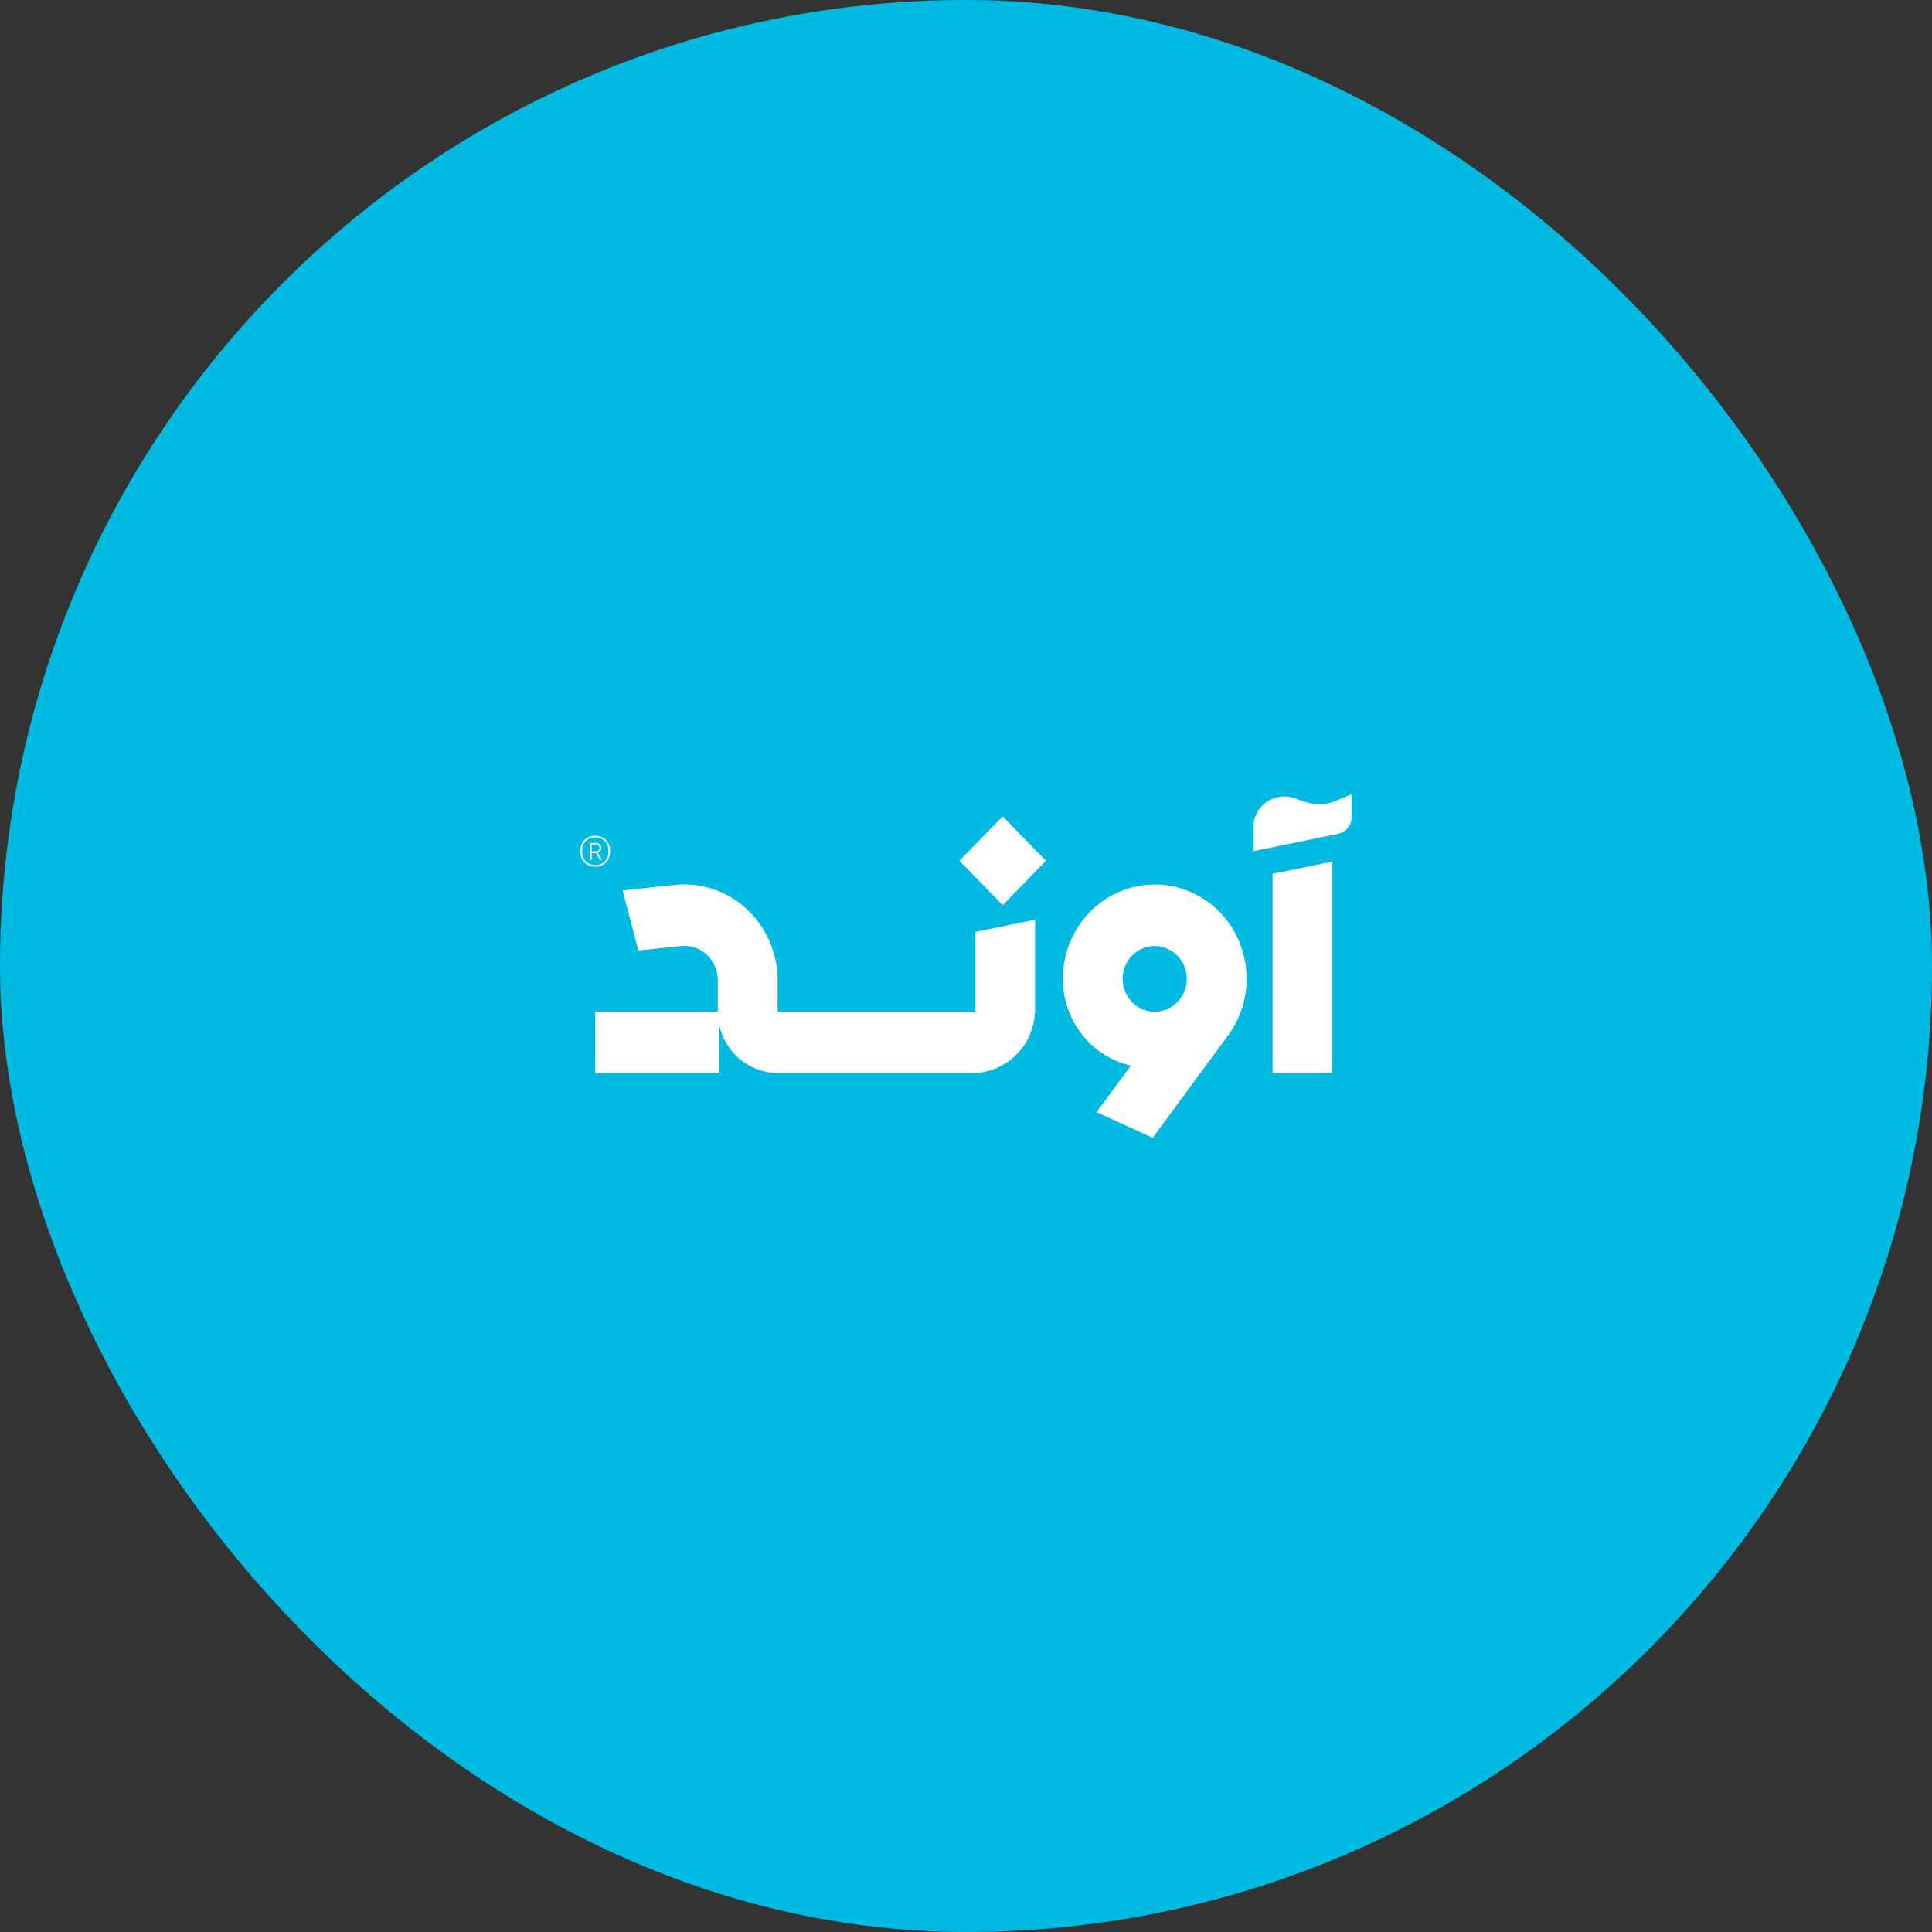
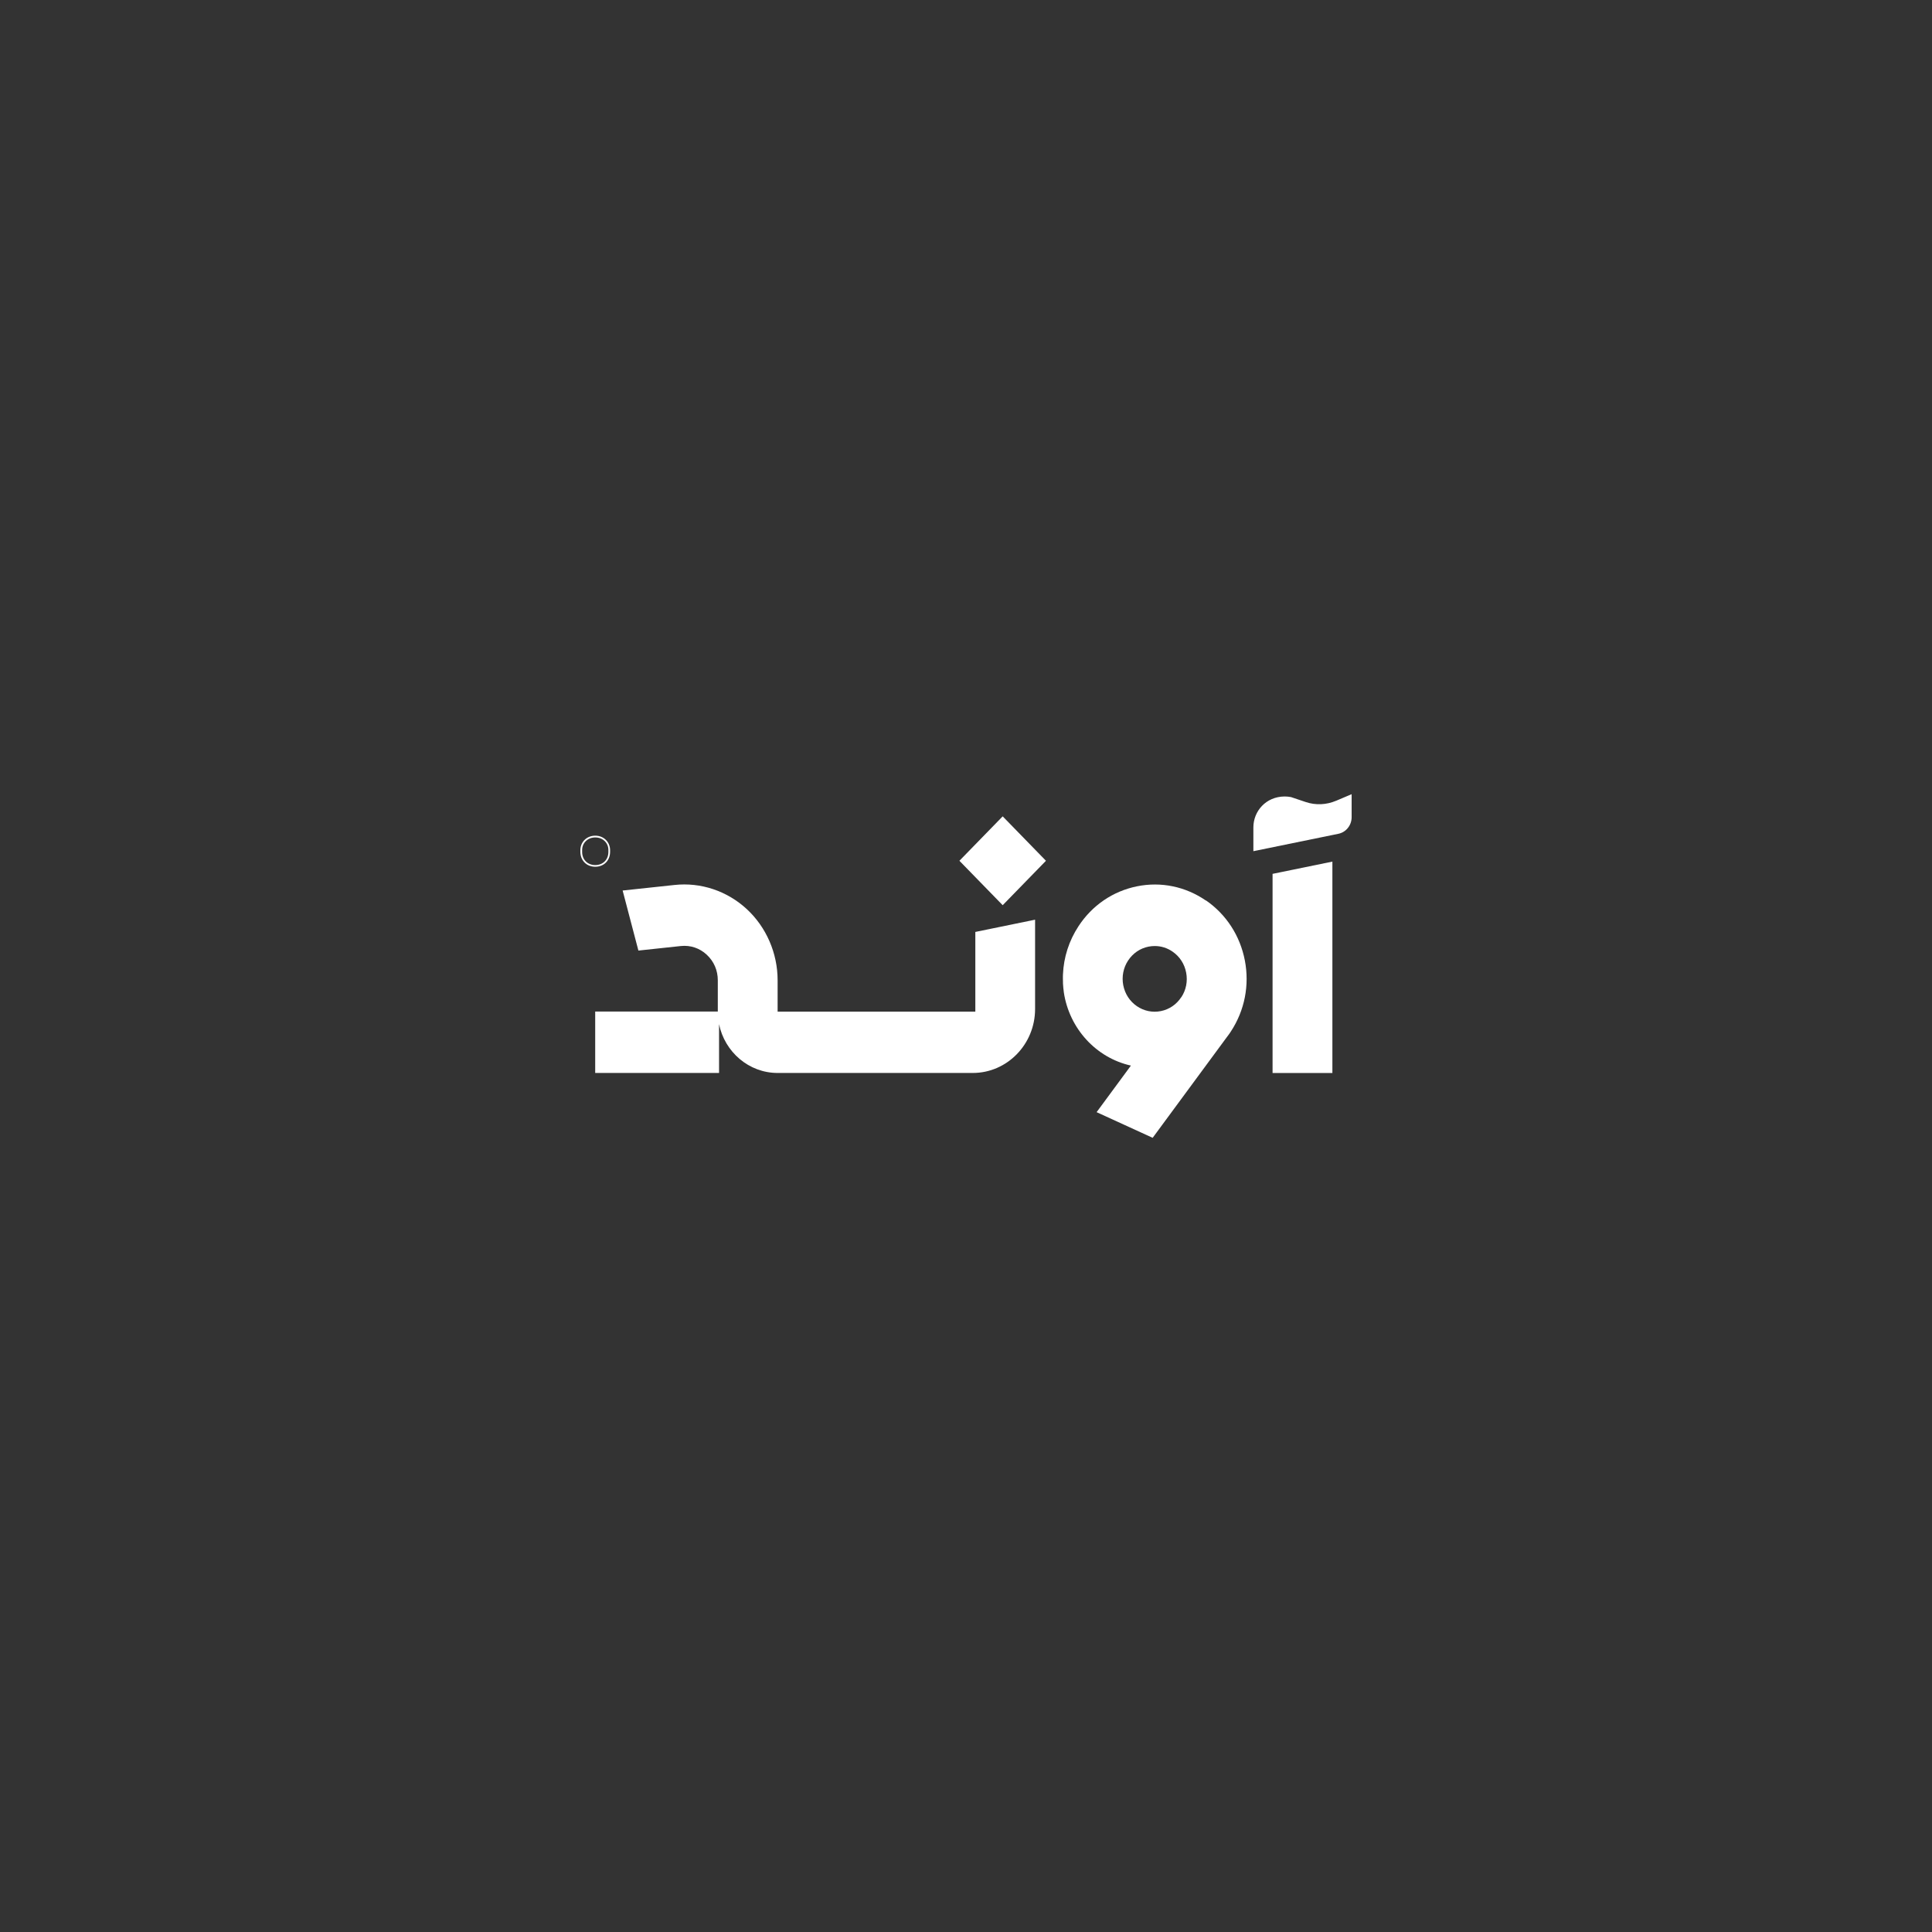
<svg xmlns="http://www.w3.org/2000/svg" width="253" height="253" viewBox="0 0 253 253" fill="none">
  <rect x="0" y="0" width="253" height="253" fill="#333333" stroke="none" />
-   <rect width="253" height="253" rx="126.5" fill="#00BAE1" />
  <path d="M174.944 104.869C173.683 105.401 172.284 105.463 170.989 105.028L169.063 104.381C168.787 104.328 168.502 104.301 168.225 104.301C165.755 104.319 164.132 106.243 164.132 108.353V111.465L175.264 109.186C176.274 108.982 177 108.069 177 107.014V104L174.953 104.869H174.944Z" fill="white" />
  <path d="M131.304 106.903L125.637 112.721L131.304 118.538L136.971 112.721L131.304 106.903Z" fill="white" />
  <path d="M166.646 140.516H174.479V112.83L166.646 114.434V140.516Z" fill="white" />
  <path d="M127.722 122.059V132.475H101.831V128.371C101.831 124.825 100.354 121.42 97.789 119.045C95.216 116.669 91.77 115.516 88.333 115.889L81.536 116.616L83.6 124.479L89.153 123.885C90.405 123.752 91.614 124.151 92.547 125.02C93.489 125.889 93.998 127.077 93.998 128.371V132.467H77.943V140.507H94.162V134.116C94.905 137.759 98.066 140.507 101.831 140.507H127.386C131.885 140.507 135.547 136.749 135.547 132.13V120.436L130.918 121.385L127.714 122.041L127.722 122.059Z" fill="white" />
  <path d="M157.914 117.927C155.245 116.092 152.041 115.427 148.889 116.066C145.737 116.704 143.016 118.557 141.229 121.296C139.985 123.193 139.294 125.356 139.199 127.582C139.199 127.661 139.19 127.75 139.19 127.83C139.19 127.945 139.19 128.06 139.19 128.184C139.19 128.326 139.19 128.459 139.199 128.592C139.199 128.654 139.199 128.716 139.199 128.778C139.208 128.973 139.225 129.168 139.242 129.355C139.242 129.399 139.251 129.452 139.26 129.496C139.277 129.647 139.294 129.798 139.311 129.949C140.028 134.709 143.552 138.53 148.094 139.541L147.758 140.002L143.604 145.64L150.944 149L160.669 135.8L160.867 135.534L160.98 135.383C161.057 135.268 161.135 135.161 161.204 135.046C162.992 132.307 163.639 129.018 163.018 125.782C162.396 122.546 160.591 119.754 157.922 117.91L157.914 117.927ZM154.692 130.578C154.071 131.535 153.121 132.183 152.024 132.404C150.918 132.626 149.804 132.395 148.872 131.757C148.405 131.438 148.017 131.03 147.714 130.569C147.412 130.108 147.205 129.576 147.093 129.018C146.877 127.892 147.101 126.739 147.723 125.791C148.353 124.833 149.295 124.186 150.4 123.965C150.677 123.911 150.944 123.885 151.221 123.885C152.05 123.885 152.853 124.133 153.552 124.621C154.485 125.259 155.116 126.234 155.331 127.369C155.547 128.495 155.323 129.647 154.692 130.596V130.578Z" fill="white" />
  <path d="M79.895 111.535V111.34C79.895 110.285 79.083 109.434 77.952 109.434C76.82 109.434 76 110.267 76 111.34V111.535C76 112.67 76.803 113.503 77.952 113.503C79.1 113.503 79.895 112.67 79.895 111.535ZM76.233 111.562V111.314C76.233 110.4 76.941 109.665 77.952 109.665C78.962 109.665 79.67 110.392 79.67 111.314V111.562C79.67 112.555 78.98 113.282 77.952 113.282C76.924 113.282 76.233 112.555 76.233 111.562Z" fill="white" />
-   <path d="M78.548 112.599H78.798C78.539 112.12 78.383 111.837 78.288 111.668C78.539 111.588 78.729 111.385 78.729 111.048C78.729 110.658 78.461 110.392 78.047 110.392H77.261V112.599H77.485V111.713H78.073L78.556 112.599H78.548ZM77.477 111.5V110.596H78.012C78.314 110.596 78.504 110.764 78.504 111.048C78.504 111.331 78.306 111.491 78.012 111.491H77.485L77.477 111.5Z" fill="white" />
</svg>